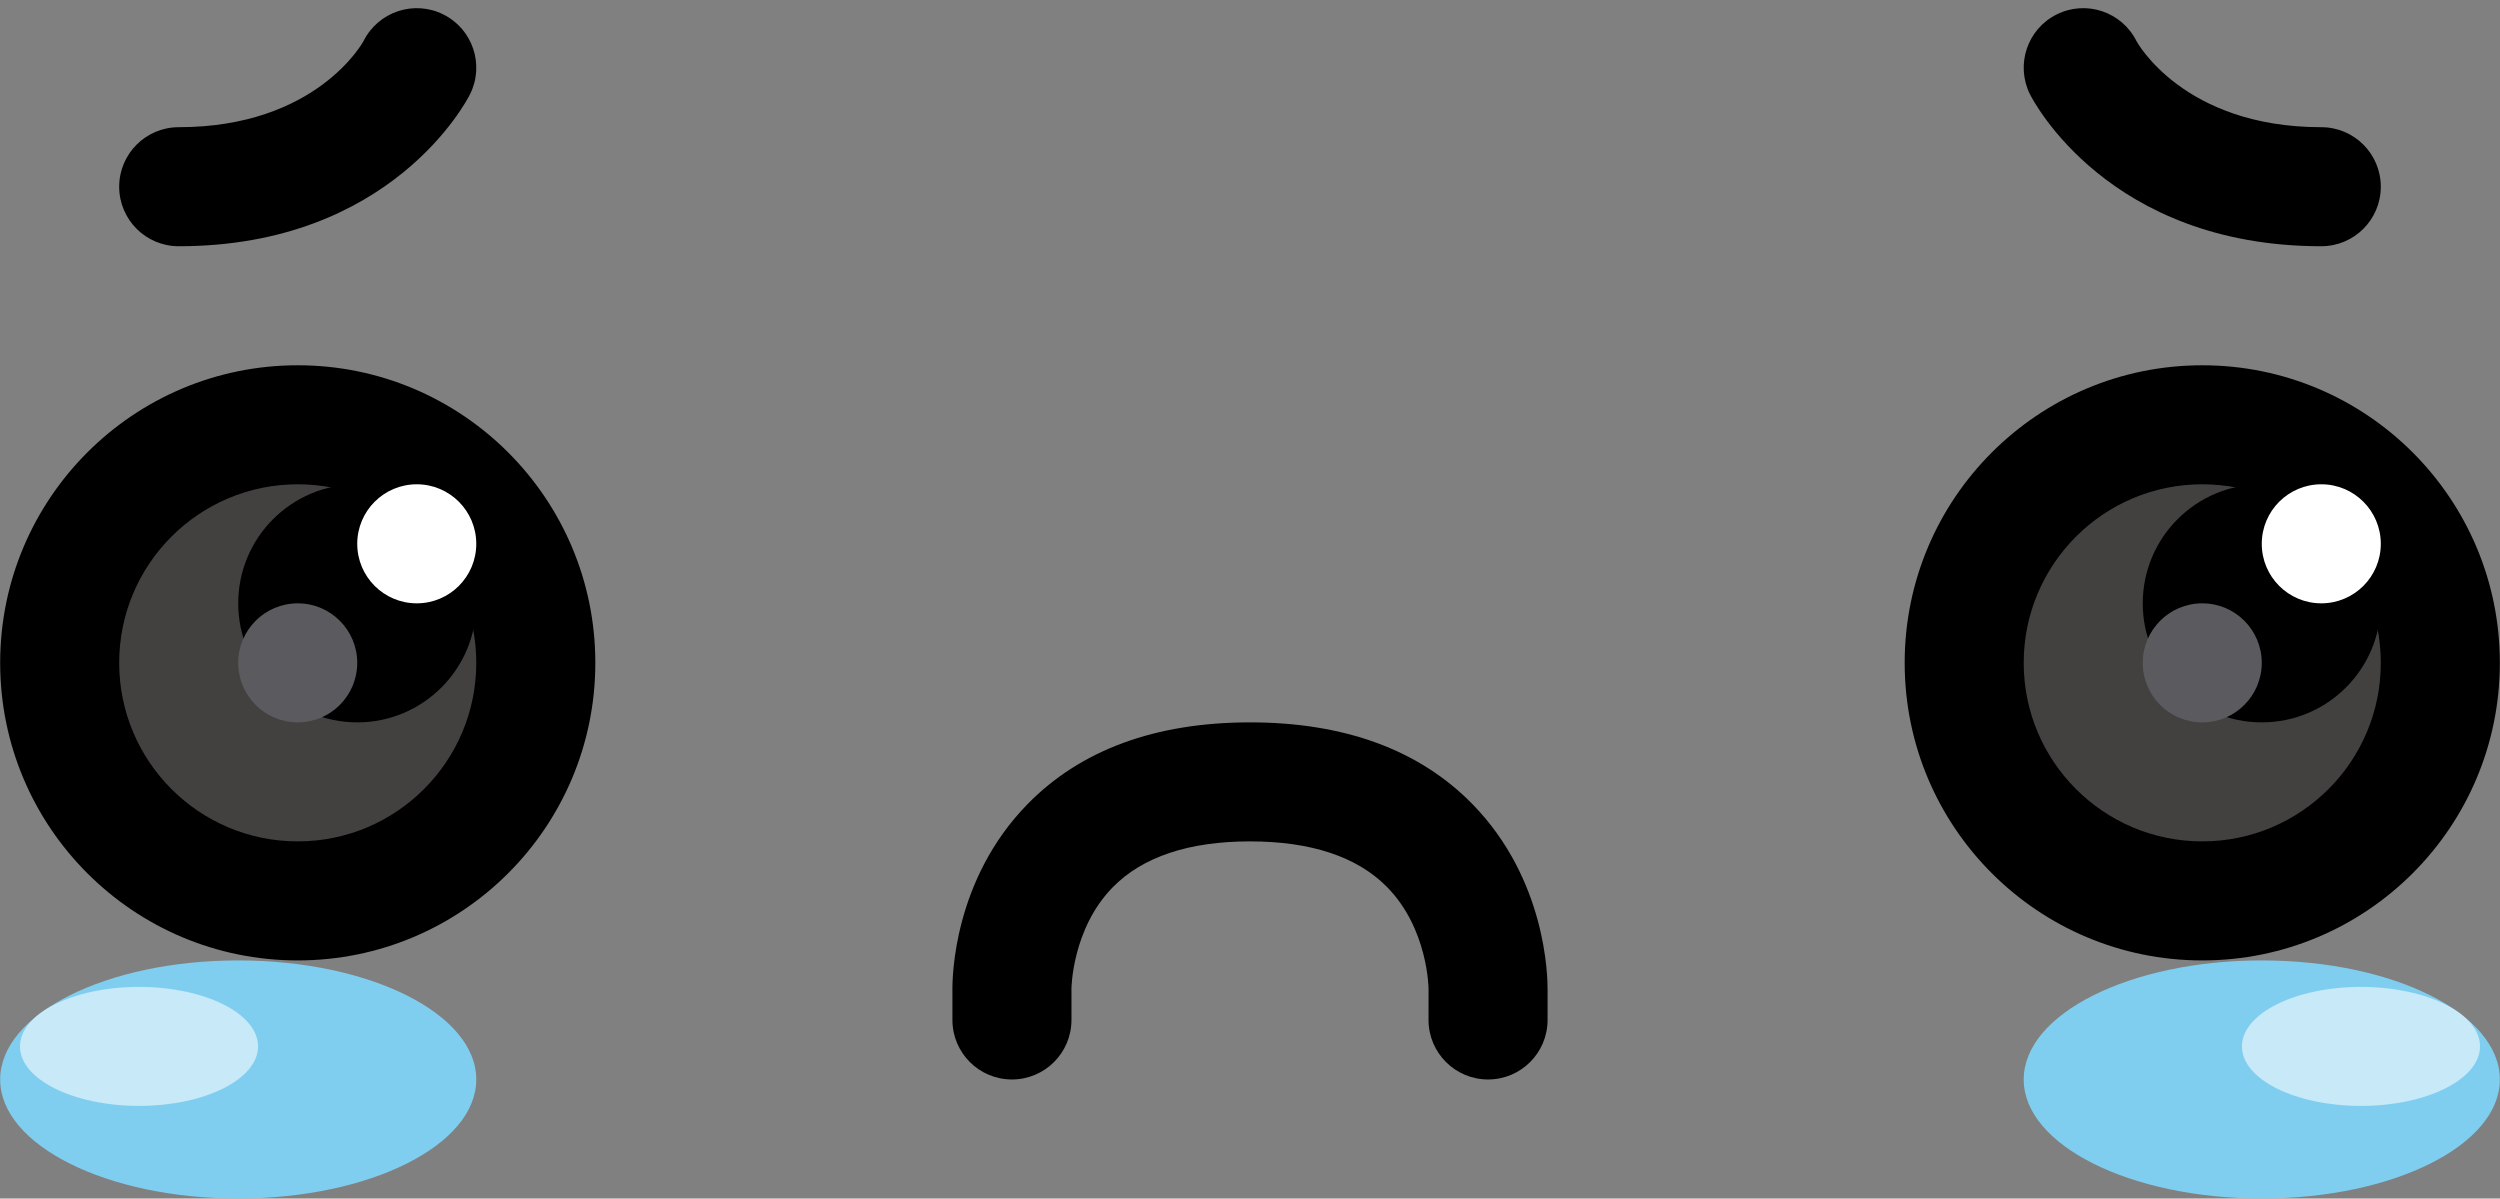
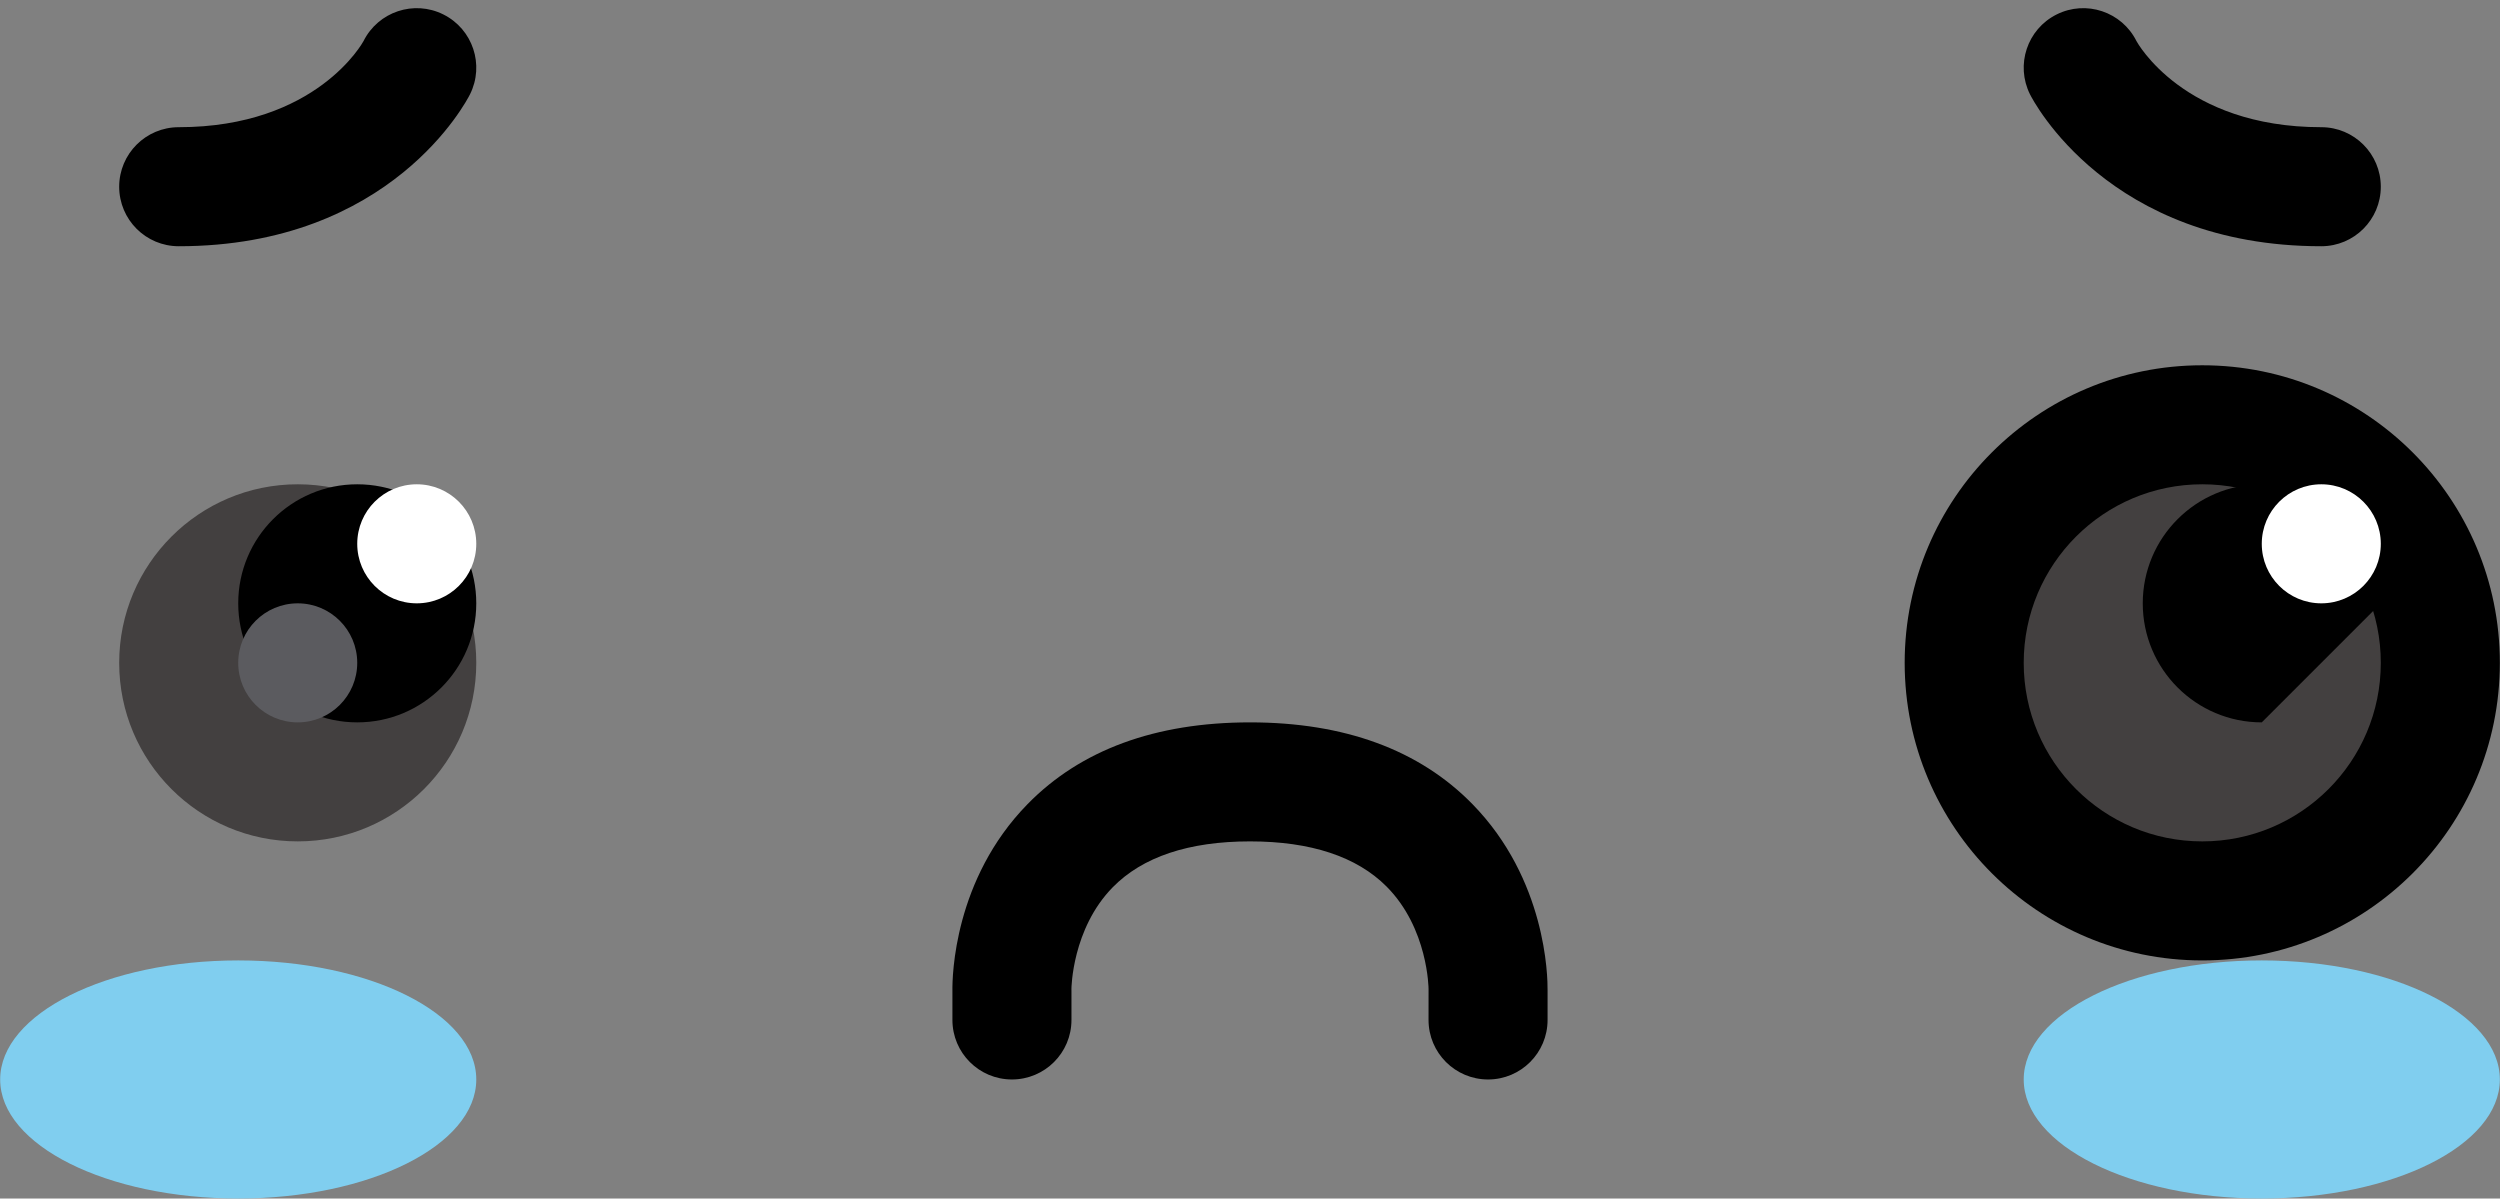
<svg xmlns="http://www.w3.org/2000/svg" height="163.1" preserveAspectRatio="xMidYMid meet" version="1.0" viewBox="42.5 130.5 340.2 163.1" width="340.2" zoomAndPan="magnify">
  <rect x="42.5" y="130.5" width="340.2" height="163.1" fill="#808080" stroke="none" />
  <g>
    <g id="change1_1">
      <path d="M 382.68 220.699 C 382.68 243.066 364.551 261.195 342.184 261.195 C 319.82 261.195 301.688 243.066 301.688 220.699 C 301.688 198.336 319.82 180.207 342.184 180.207 C 364.551 180.207 382.68 198.336 382.68 220.699" fill="inherit" />
    </g>
    <g id="change2_1">
      <path d="M 366.48 220.699 C 366.48 234.121 355.602 244.996 342.184 244.996 C 328.766 244.996 317.887 234.121 317.887 220.699 C 317.887 207.281 328.766 196.402 342.184 196.402 C 355.602 196.402 366.48 207.281 366.48 220.699" fill="#434040" />
    </g>
    <g id="change1_2">
-       <path d="M 366.48 212.602 C 366.48 203.656 359.23 196.402 350.281 196.402 C 341.336 196.402 334.086 203.656 334.086 212.602 C 334.086 221.547 341.336 228.801 350.281 228.801 C 359.23 228.801 366.48 221.547 366.48 212.602" fill="inherit" />
+       <path d="M 366.48 212.602 C 366.48 203.656 359.23 196.402 350.281 196.402 C 341.336 196.402 334.086 203.656 334.086 212.602 C 334.086 221.547 341.336 228.801 350.281 228.801 " fill="inherit" />
    </g>
    <g id="change3_1">
-       <path d="M 350.281 220.699 C 350.281 225.176 346.656 228.801 342.184 228.801 C 337.711 228.801 334.086 225.176 334.086 220.699 C 334.086 216.227 337.711 212.602 342.184 212.602 C 346.656 212.602 350.281 216.227 350.281 220.699" fill="#5b5b5f" />
-     </g>
+       </g>
    <g id="change4_1">
      <path d="M 366.48 204.504 C 366.48 208.977 362.855 212.602 358.383 212.602 C 353.91 212.602 350.281 208.977 350.281 204.504 C 350.281 200.031 353.91 196.402 358.383 196.402 C 362.855 196.402 366.48 200.031 366.48 204.504" fill="#fff" />
    </g>
    <g id="change1_3">
-       <path d="M 123.512 220.699 C 123.512 243.066 105.383 261.195 83.016 261.195 C 60.652 261.195 42.523 243.066 42.523 220.699 C 42.523 198.336 60.652 180.207 83.016 180.207 C 105.383 180.207 123.512 198.336 123.512 220.699" fill="inherit" />
-     </g>
+       </g>
    <g id="change2_2">
      <path d="M 107.312 220.699 C 107.312 234.121 96.434 244.996 83.016 244.996 C 69.598 244.996 58.719 234.121 58.719 220.699 C 58.719 207.281 69.598 196.402 83.016 196.402 C 96.434 196.402 107.312 207.281 107.312 220.699" fill="#434040" />
    </g>
    <g id="change1_4">
      <path d="M 107.312 212.602 C 107.312 203.656 100.062 196.402 91.113 196.402 C 82.168 196.402 74.918 203.656 74.918 212.602 C 74.918 221.547 82.168 228.801 91.113 228.801 C 100.062 228.801 107.312 221.547 107.312 212.602" fill="inherit" />
    </g>
    <g id="change3_2">
      <path d="M 91.113 220.699 C 91.113 225.176 87.488 228.801 83.016 228.801 C 78.543 228.801 74.918 225.176 74.918 220.699 C 74.918 216.227 78.543 212.602 83.016 212.602 C 87.488 212.602 91.113 216.227 91.113 220.699" fill="#5b5b5f" />
    </g>
    <g id="change4_2">
      <path d="M 107.312 204.504 C 107.312 208.977 103.688 212.602 99.215 212.602 C 94.742 212.602 91.113 208.977 91.113 204.504 C 91.113 200.031 94.742 196.402 99.215 196.402 C 103.688 196.402 107.312 200.031 107.312 204.504" fill="#fff" />
    </g>
    <g id="change1_5">
      <path d="M 244.996 277.395 C 240.523 277.395 236.895 273.77 236.895 269.297 L 236.898 265.074 C 236.898 265.062 236.855 256.832 231.18 251.137 C 227.117 247.062 220.863 244.996 212.602 244.996 C 204.262 244.996 197.973 247.102 193.91 251.25 C 188.383 256.898 188.301 264.996 188.301 265.074 L 188.305 265.246 L 188.305 269.297 C 188.305 273.77 184.676 277.395 180.203 277.395 C 175.73 277.395 172.105 273.77 172.105 269.297 L 172.105 265.309 C 172.078 263.352 172.305 250.164 182.336 239.918 C 189.559 232.539 199.742 228.801 212.602 228.801 C 225.457 228.801 235.641 232.539 242.863 239.918 C 252.898 250.172 253.121 263.359 253.094 265.309 L 253.094 269.297 C 253.094 273.77 249.469 277.395 244.996 277.395" fill="inherit" />
    </g>
    <g id="change5_1">
      <path d="M 382.68 277.395 C 382.68 286.34 368.176 293.594 350.281 293.594 C 332.391 293.594 317.887 286.34 317.887 277.395 C 317.887 268.449 332.391 261.195 350.281 261.195 C 368.176 261.195 382.68 268.449 382.68 277.395" fill="#80ceef" />
    </g>
    <g id="change6_1">
-       <path d="M 379.98 272.895 C 379.98 277.367 372.727 280.992 363.781 280.992 C 354.836 280.992 347.582 277.367 347.582 272.895 C 347.582 268.422 354.836 264.797 363.781 264.797 C 372.727 264.797 379.98 268.422 379.98 272.895" fill="#c7e9f8" />
-     </g>
+       </g>
    <g id="change5_2">
      <path d="M 42.523 277.395 C 42.523 286.34 57.027 293.594 74.918 293.594 C 92.809 293.594 107.312 286.34 107.312 277.395 C 107.312 268.449 92.809 261.195 74.918 261.195 C 57.027 261.195 42.523 268.449 42.523 277.395" fill="#80ceef" />
    </g>
    <g id="change6_2">
-       <path d="M 45.219 272.895 C 45.219 277.367 52.473 280.992 61.418 280.992 C 70.363 280.992 77.617 277.367 77.617 272.895 C 77.617 268.422 70.363 264.797 61.418 264.797 C 52.473 264.797 45.219 268.422 45.219 272.895" fill="#c7e9f8" />
-     </g>
+       </g>
    <g id="change1_6">
      <path d="M 66.82 164.008 C 62.344 164.008 58.719 160.383 58.719 155.91 C 58.719 151.438 62.344 147.809 66.82 147.809 C 85.586 147.809 91.91 136.207 91.969 136.09 C 93.969 132.09 98.836 130.465 102.836 132.469 C 106.836 134.469 108.457 139.332 106.457 143.336 C 106.035 144.176 95.789 164.008 66.82 164.008" fill="inherit" />
    </g>
    <g id="change1_7">
      <path d="M 358.383 164.008 C 362.855 164.008 366.48 160.383 366.48 155.91 C 366.48 151.438 362.855 147.809 358.383 147.809 C 339.613 147.809 333.289 136.207 333.23 136.09 C 331.23 132.09 326.367 130.465 322.363 132.469 C 318.363 134.469 316.742 139.332 318.742 143.336 C 319.164 144.176 329.41 164.008 358.383 164.008" fill="inherit" />
    </g>
  </g>
</svg>